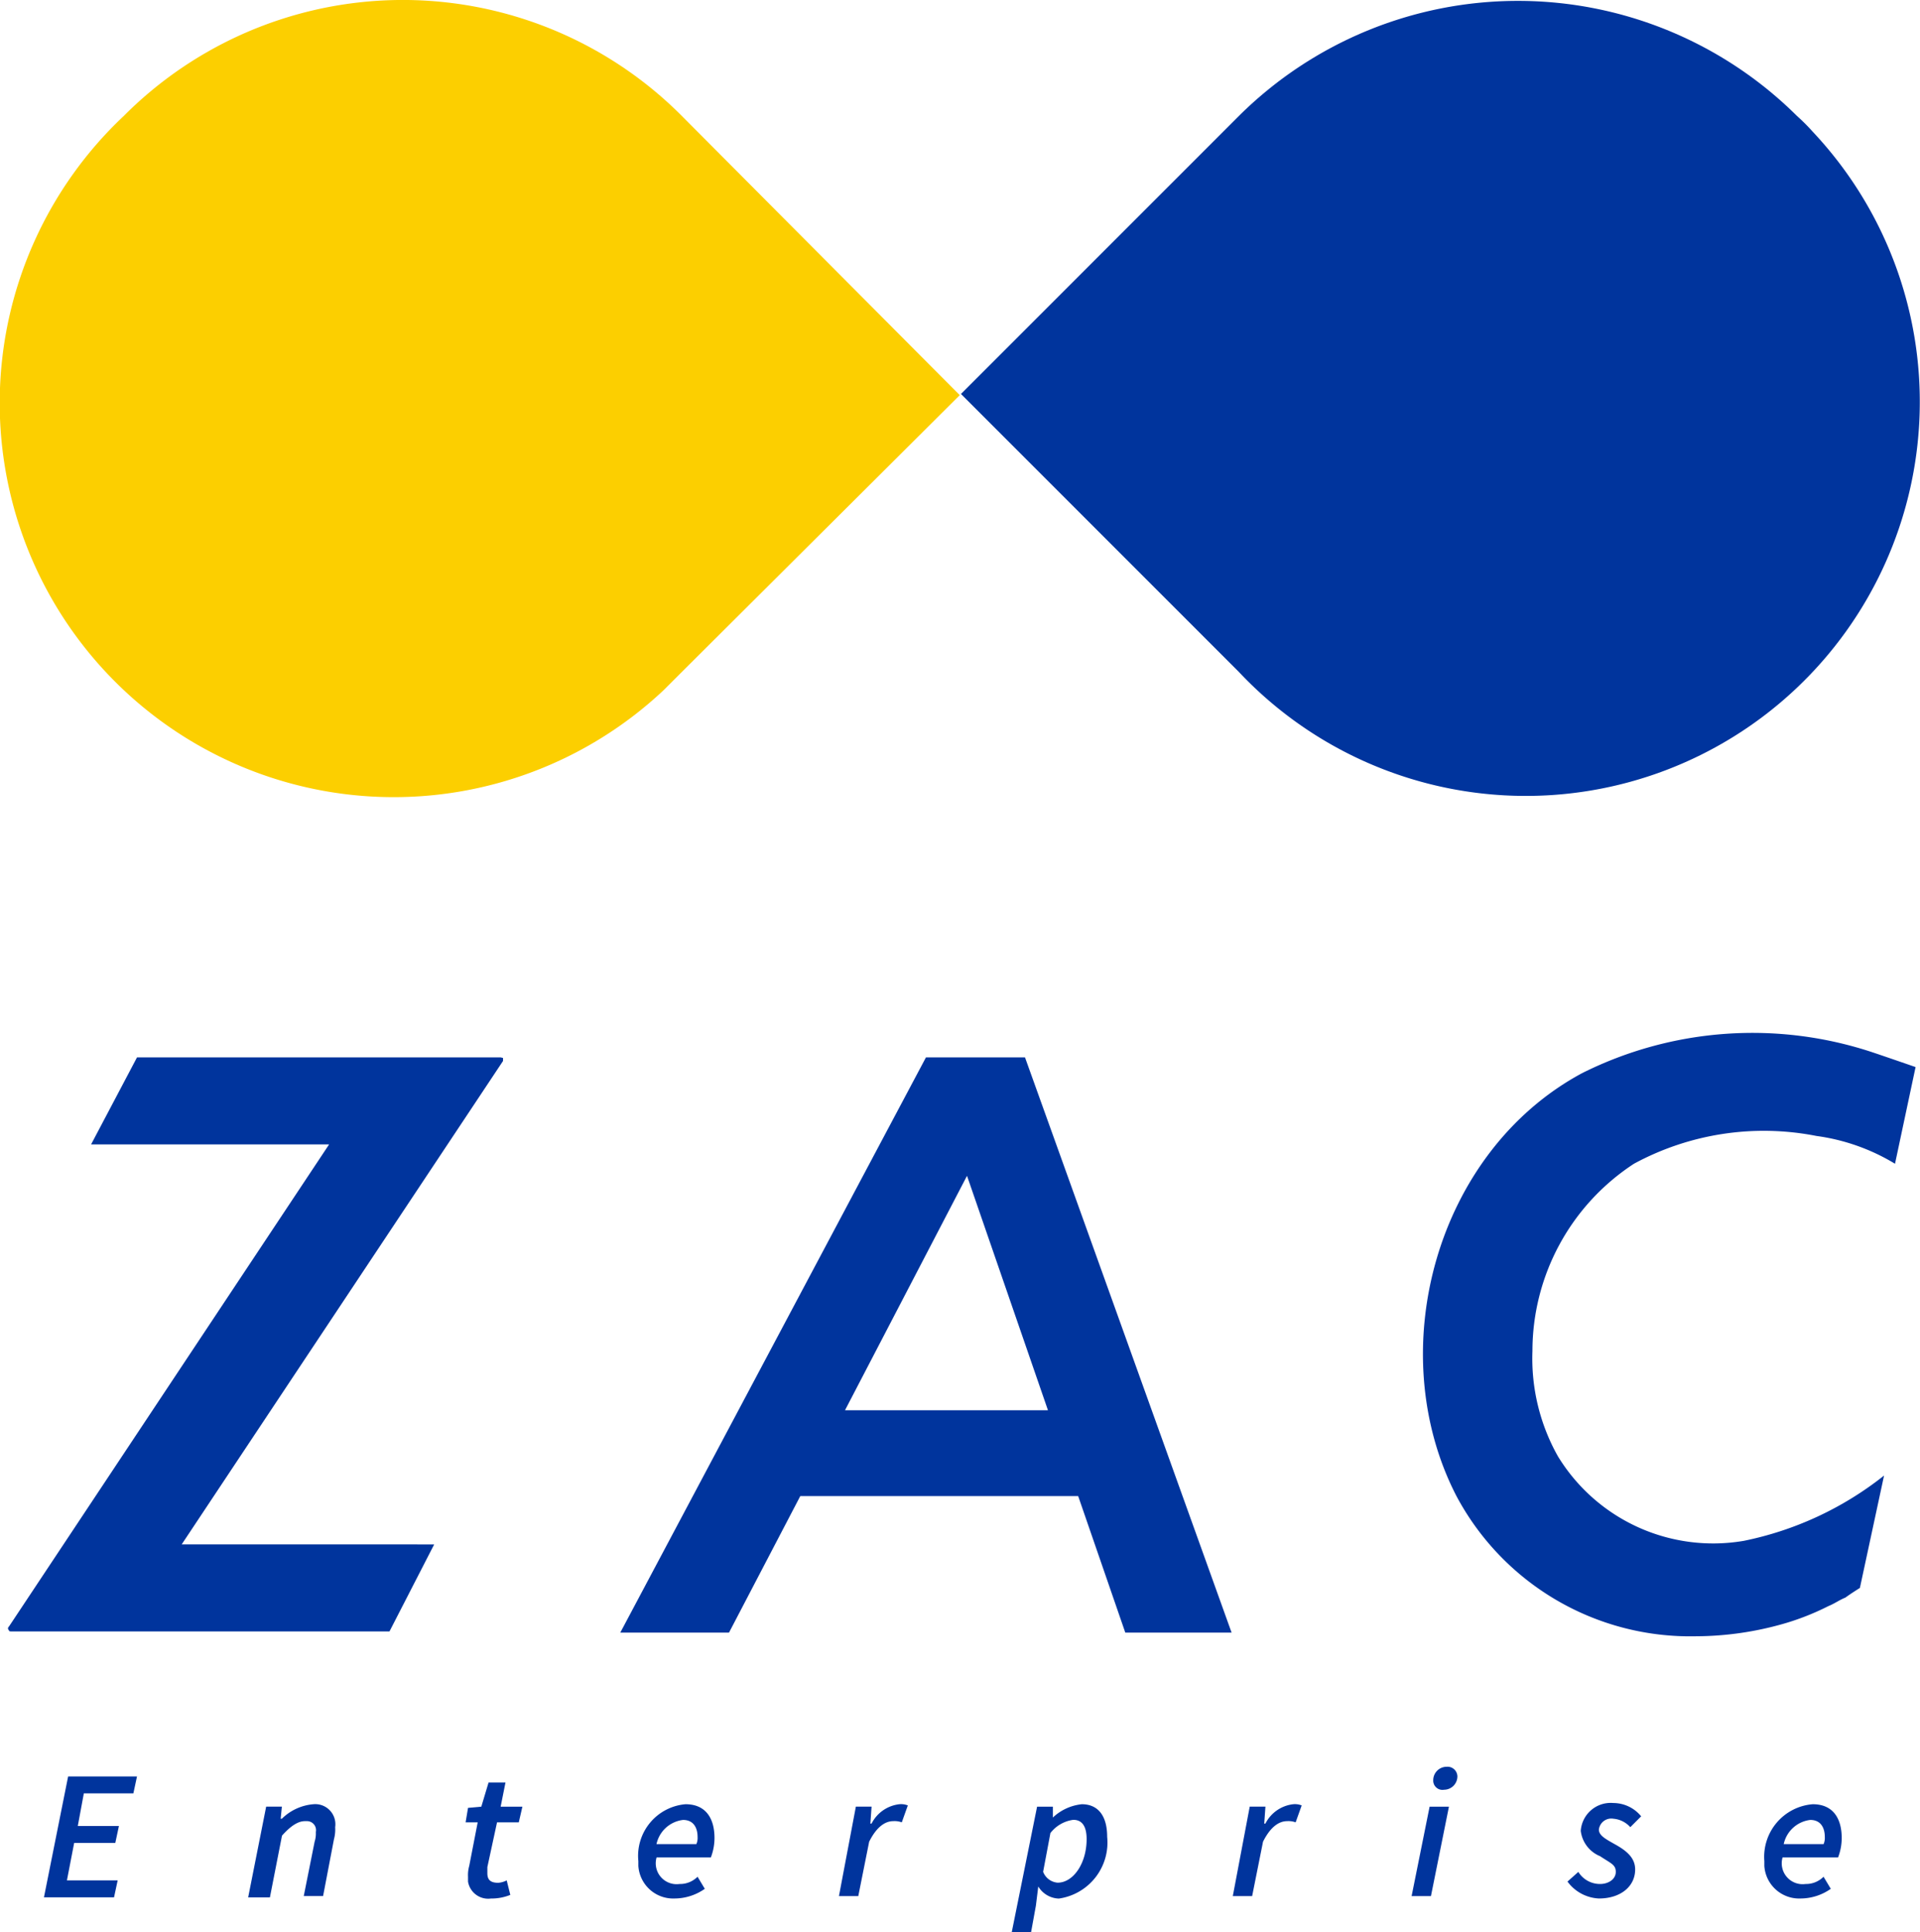
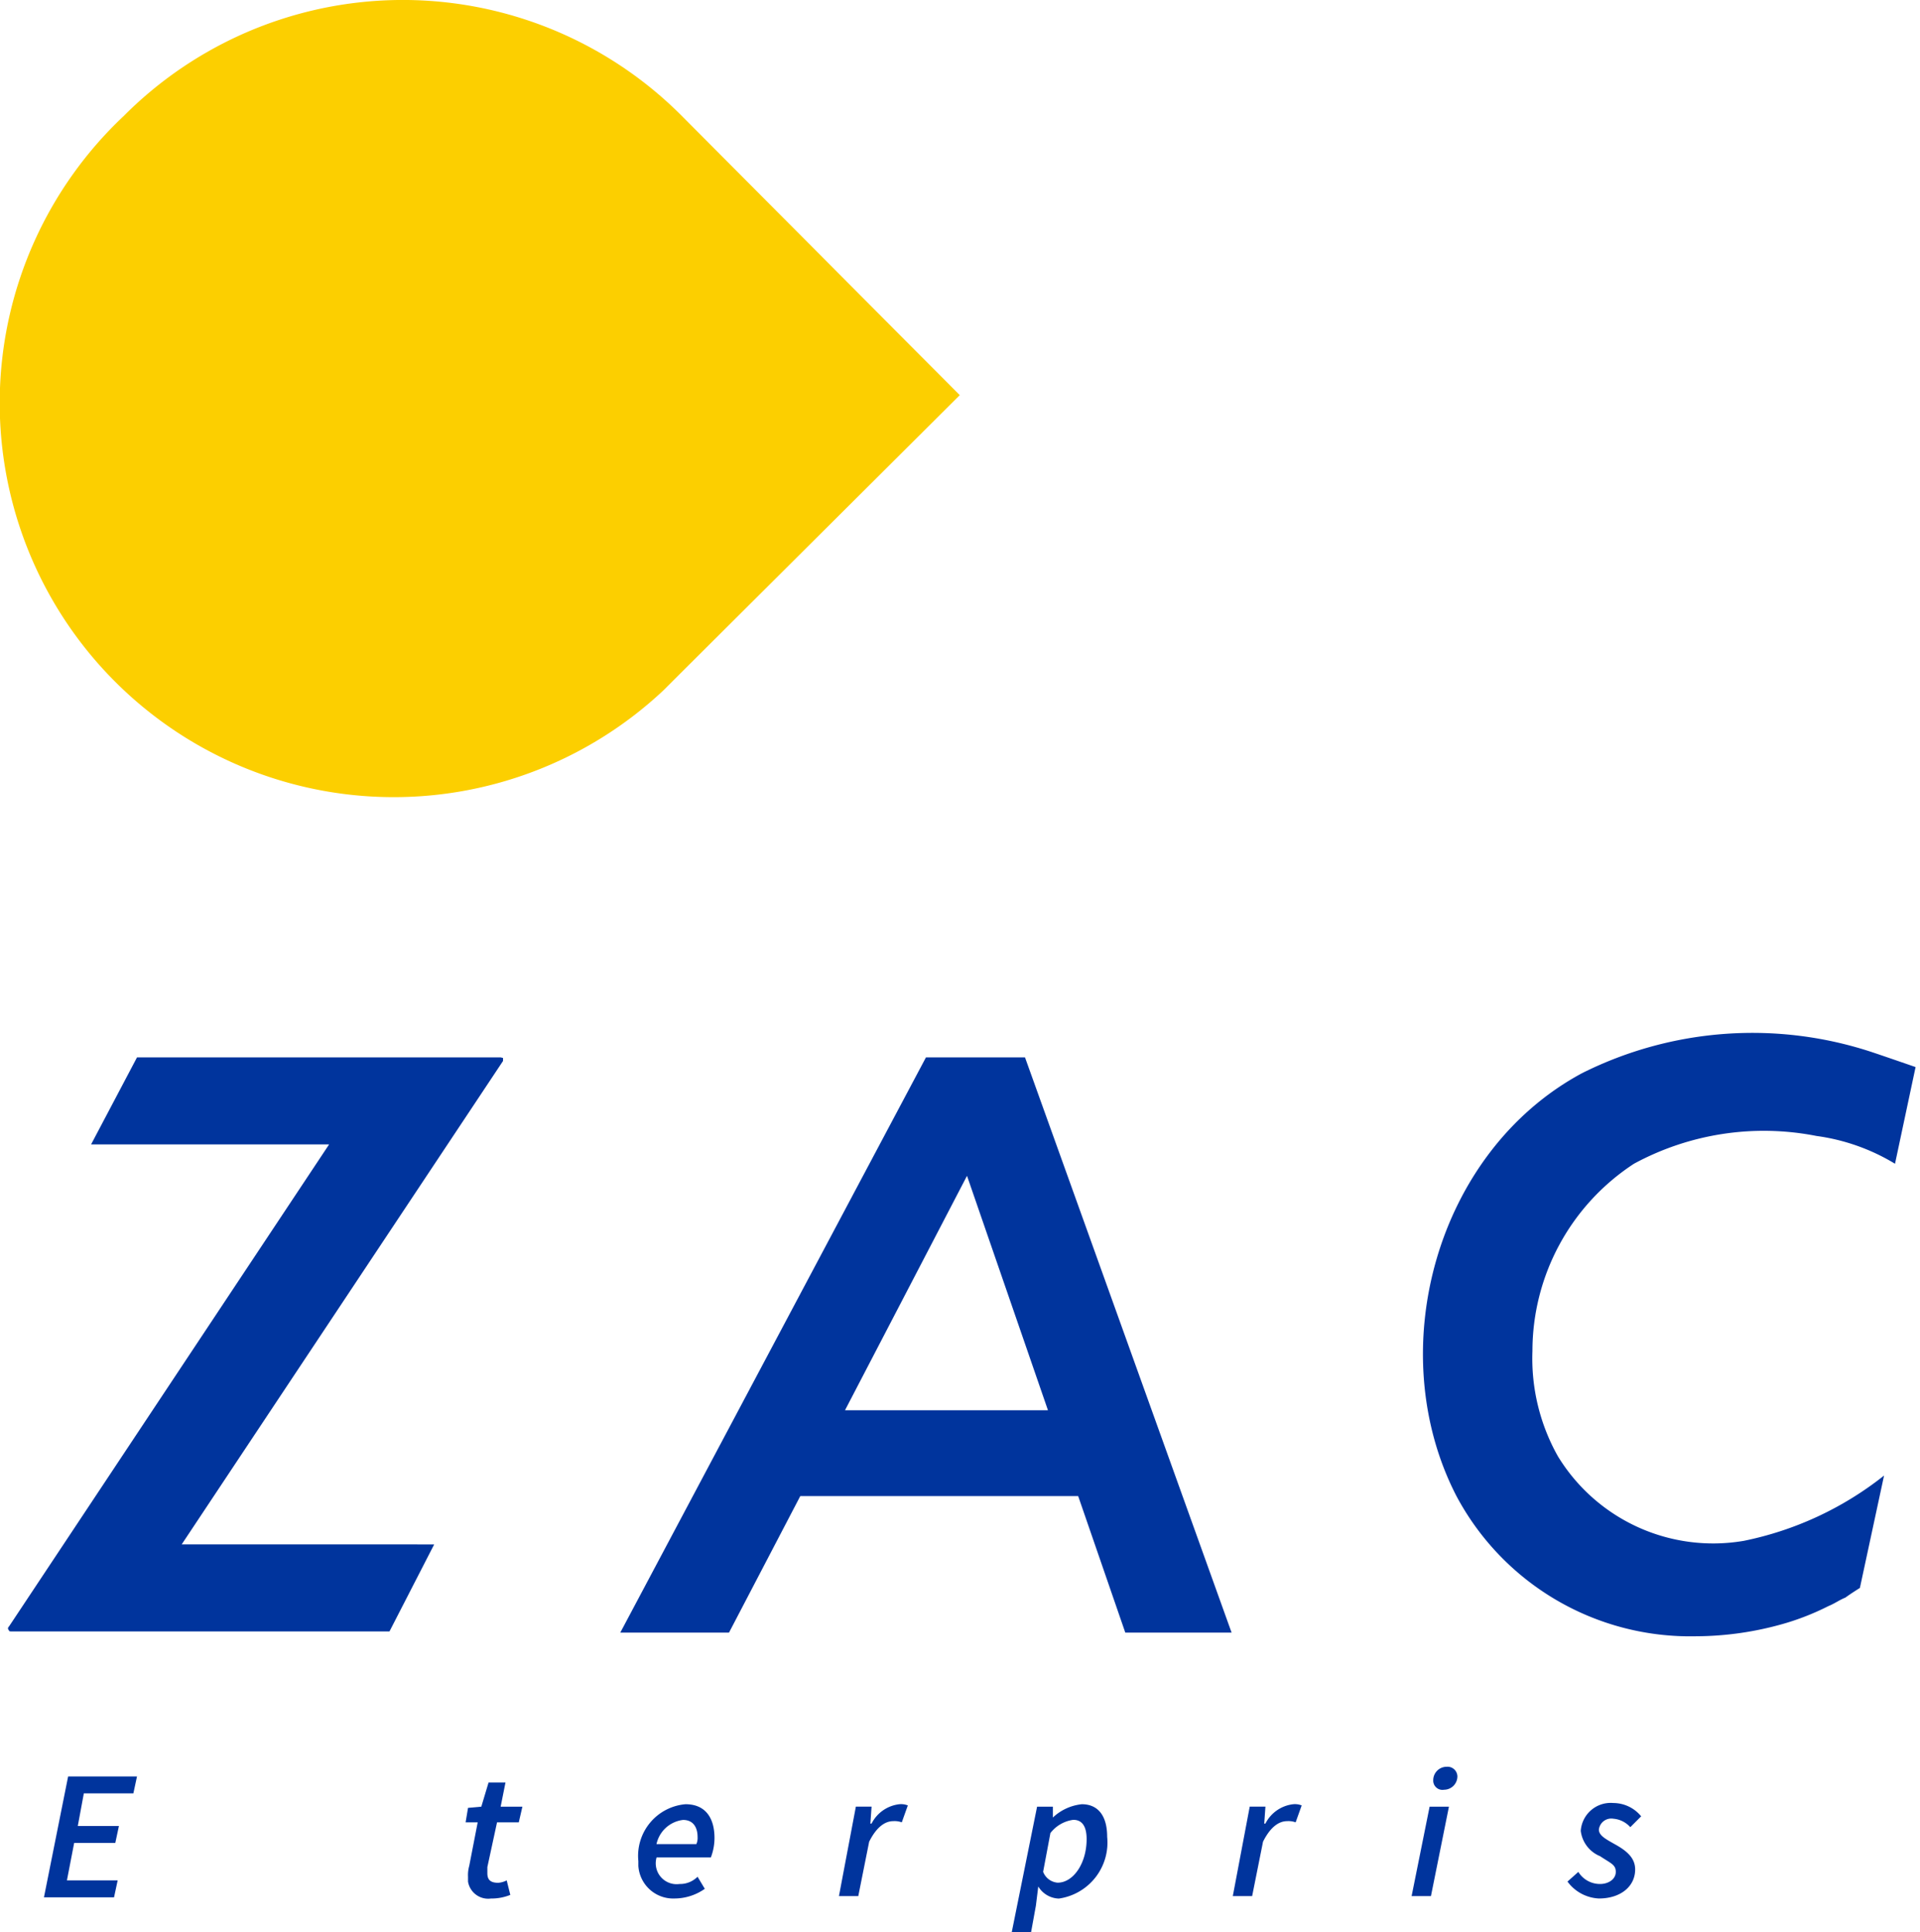
<svg xmlns="http://www.w3.org/2000/svg" width="74.683" height="75.144" viewBox="0 0 74.683 75.144">
  <g transform="translate(-0.46 -0.7)">
    <g transform="translate(0.46 0.7)">
      <path d="M122.49,98.555a8.7,8.7,0,0,1,3.948-7.284,10.606,10.606,0,0,1,7.1-1.081,7.935,7.935,0,0,1,3.055,1.081l.8-3.76s-1.222-.423-1.645-.564a14.809,14.809,0,0,0-11.326.8c-5.686,3.055-7.8,10.809-4.887,16.448a10.3,10.3,0,0,0,9.3,5.451h0a12.535,12.535,0,0,0,3.525-.517,10.01,10.01,0,0,0,1.645-.658c.235-.094.423-.235.658-.329.188-.141.564-.376.564-.376l.94-4.37a12.926,12.926,0,0,1-5.451,2.538,7.075,7.075,0,0,1-7.237-3.29A7.754,7.754,0,0,1,122.49,98.555Z" transform="translate(-62.882 -46.015)" fill="#00349d" />
      <path d="M20.287,88.2H6.142L4.356,91.584h9.258L1.16,110.334a.088.088,0,0,0,0,.141c0,.047.047.047.094.047H15.963l1.739-3.384H7.88l12.5-18.8V88.2C20.381,88.247,20.334,88.2,20.287,88.2Z" transform="translate(-0.813 -47.08)" fill="#00349d" />
      <path d="M63.69,88.2,51.8,110.569h4.229l2.773-5.31H69.611l1.833,5.31h4.135L67.543,88.2Zm-3.149,13.722,4.746-9.117,3.149,9.117Z" transform="translate(-27.673 -47.08)" fill="#00349d" />
      <path d="M5.272,5.211A15.326,15.326,0,0,0,26.279,27.534l.658-.658L37.792,16.067,26.984,5.211A15.316,15.316,0,0,0,5.272,5.211Z" transform="translate(-0.46 -0.7)" fill="#fccf00" />
-       <path d="M112.52,5.251a15.4,15.4,0,0,0-21.711,0L80,16.06,90.809,26.869A15.326,15.326,0,0,0,113.131,5.862,7.487,7.487,0,0,0,112.52,5.251Z" transform="translate(-42.621 -0.74)" fill="#00349d" />
      <path d="M5.04,147.7H7.719l-.141.658H5.651l-.235,1.269h1.6l-.141.658h-1.6l-.282,1.457H6.967l-.141.658H4.1Z" transform="translate(-2.39 -78.618)" fill="#00349d" />
-       <path d="M21.7,150.094h.611l-.047.47h.047A1.975,1.975,0,0,1,23.538,150a.782.782,0,0,1,.846.893,1.449,1.449,0,0,1-.047.47l-.423,2.209h-.752l.423-2.115a1.035,1.035,0,0,0,.047-.376.351.351,0,0,0-.329-.423h-.094c-.235,0-.517.141-.893.564l-.47,2.4H21Z" transform="translate(-11.347 -79.838)" fill="#00349d" />
      <path d="M39.47,149.751H39l.094-.564.517-.047.282-.94h.658l-.188.94h.846l-.141.611h-.846l-.376,1.739v.235c0,.235.094.376.423.376a.871.871,0,0,0,.329-.094l.141.564a1.948,1.948,0,0,1-.752.141.794.794,0,0,1-.893-.658v-.188a1.3,1.3,0,0,1,.047-.423Z" transform="translate(-20.889 -78.883)" fill="#00349d" />
      <path d="M55.124,150c.8,0,1.128.564,1.128,1.316a2.128,2.128,0,0,1-.141.752H54a.812.812,0,0,0,.893,1.034.956.956,0,0,0,.7-.282l.282.47a2.056,2.056,0,0,1-1.175.376,1.357,1.357,0,0,1-1.41-1.269v-.188A2.016,2.016,0,0,1,55.124,150Zm.423,1.551a.6.6,0,0,0,.047-.282c0-.329-.141-.658-.564-.658a1.2,1.2,0,0,0-1.034.94Z" transform="translate(-28.46 -79.838)" fill="#00349d" />
      <path d="M70.558,150.094h.611l-.047.658h.047A1.388,1.388,0,0,1,72.25,150a.7.7,0,0,1,.329.047l-.235.658a.8.8,0,0,0-.329-.047c-.329,0-.658.235-.94.8l-.423,2.115H69.9Z" transform="translate(-37.267 -79.838)" fill="#00349d" />
      <path d="M85.14,153.948l-.188,1.034H84.2l.987-4.887H85.8v.423h0A1.935,1.935,0,0,1,86.926,150c.611,0,.987.423.987,1.269a2.2,2.2,0,0,1-1.88,2.4.969.969,0,0,1-.8-.47h0Zm.564-2.82-.282,1.5a.658.658,0,0,0,.564.423c.611,0,1.128-.752,1.128-1.692,0-.517-.188-.752-.517-.752A1.347,1.347,0,0,0,85.7,151.128Z" transform="translate(-44.847 -79.838)" fill="#00349d" />
      <path d="M103.158,150.094h.611l-.047.658h.047A1.388,1.388,0,0,1,104.85,150a.7.7,0,0,1,.329.047l-.235.658a.8.8,0,0,0-.329-.047c-.329,0-.658.235-.94.8l-.423,2.115H102.5Z" transform="translate(-54.547 -79.838)" fill="#00349d" />
      <path d="M118,148.451h.752l-.7,3.478H117.3Zm.141-1.034a.522.522,0,0,1,.517-.517.384.384,0,0,1,.423.376h0a.522.522,0,0,1-.517.517h0a.36.36,0,0,1-.423-.376Z" transform="translate(-62.392 -78.194)" fill="#00349d" />
      <path d="M130.623,152.575a.987.987,0,0,0,.846.47c.329,0,.611-.188.611-.47s-.188-.329-.611-.611a1.22,1.22,0,0,1-.752-.987,1.168,1.168,0,0,1,1.269-1.081h0a1.405,1.405,0,0,1,1.081.517l-.423.423a.987.987,0,0,0-.658-.329.486.486,0,0,0-.564.423c0,.235.282.376.611.564.517.282.8.564.8.987,0,.658-.564,1.128-1.41,1.128a1.607,1.607,0,0,1-1.222-.658Z" transform="translate(-69.23 -79.781)" fill="#00349d" />
-       <path d="M148.372,150c.8,0,1.128.564,1.128,1.316a2.128,2.128,0,0,1-.141.752H147.2a.812.812,0,0,0,.893,1.034.956.956,0,0,0,.7-.282l.282.47a2.056,2.056,0,0,1-1.175.376,1.357,1.357,0,0,1-1.41-1.269v-.188A2.052,2.052,0,0,1,148.372,150Zm.423,1.551a.6.6,0,0,0,.047-.282c0-.329-.141-.658-.564-.658a1.2,1.2,0,0,0-1.034.94Z" transform="translate(-77.862 -79.838)" fill="#00349d" />
    </g>
  </g>
</svg>